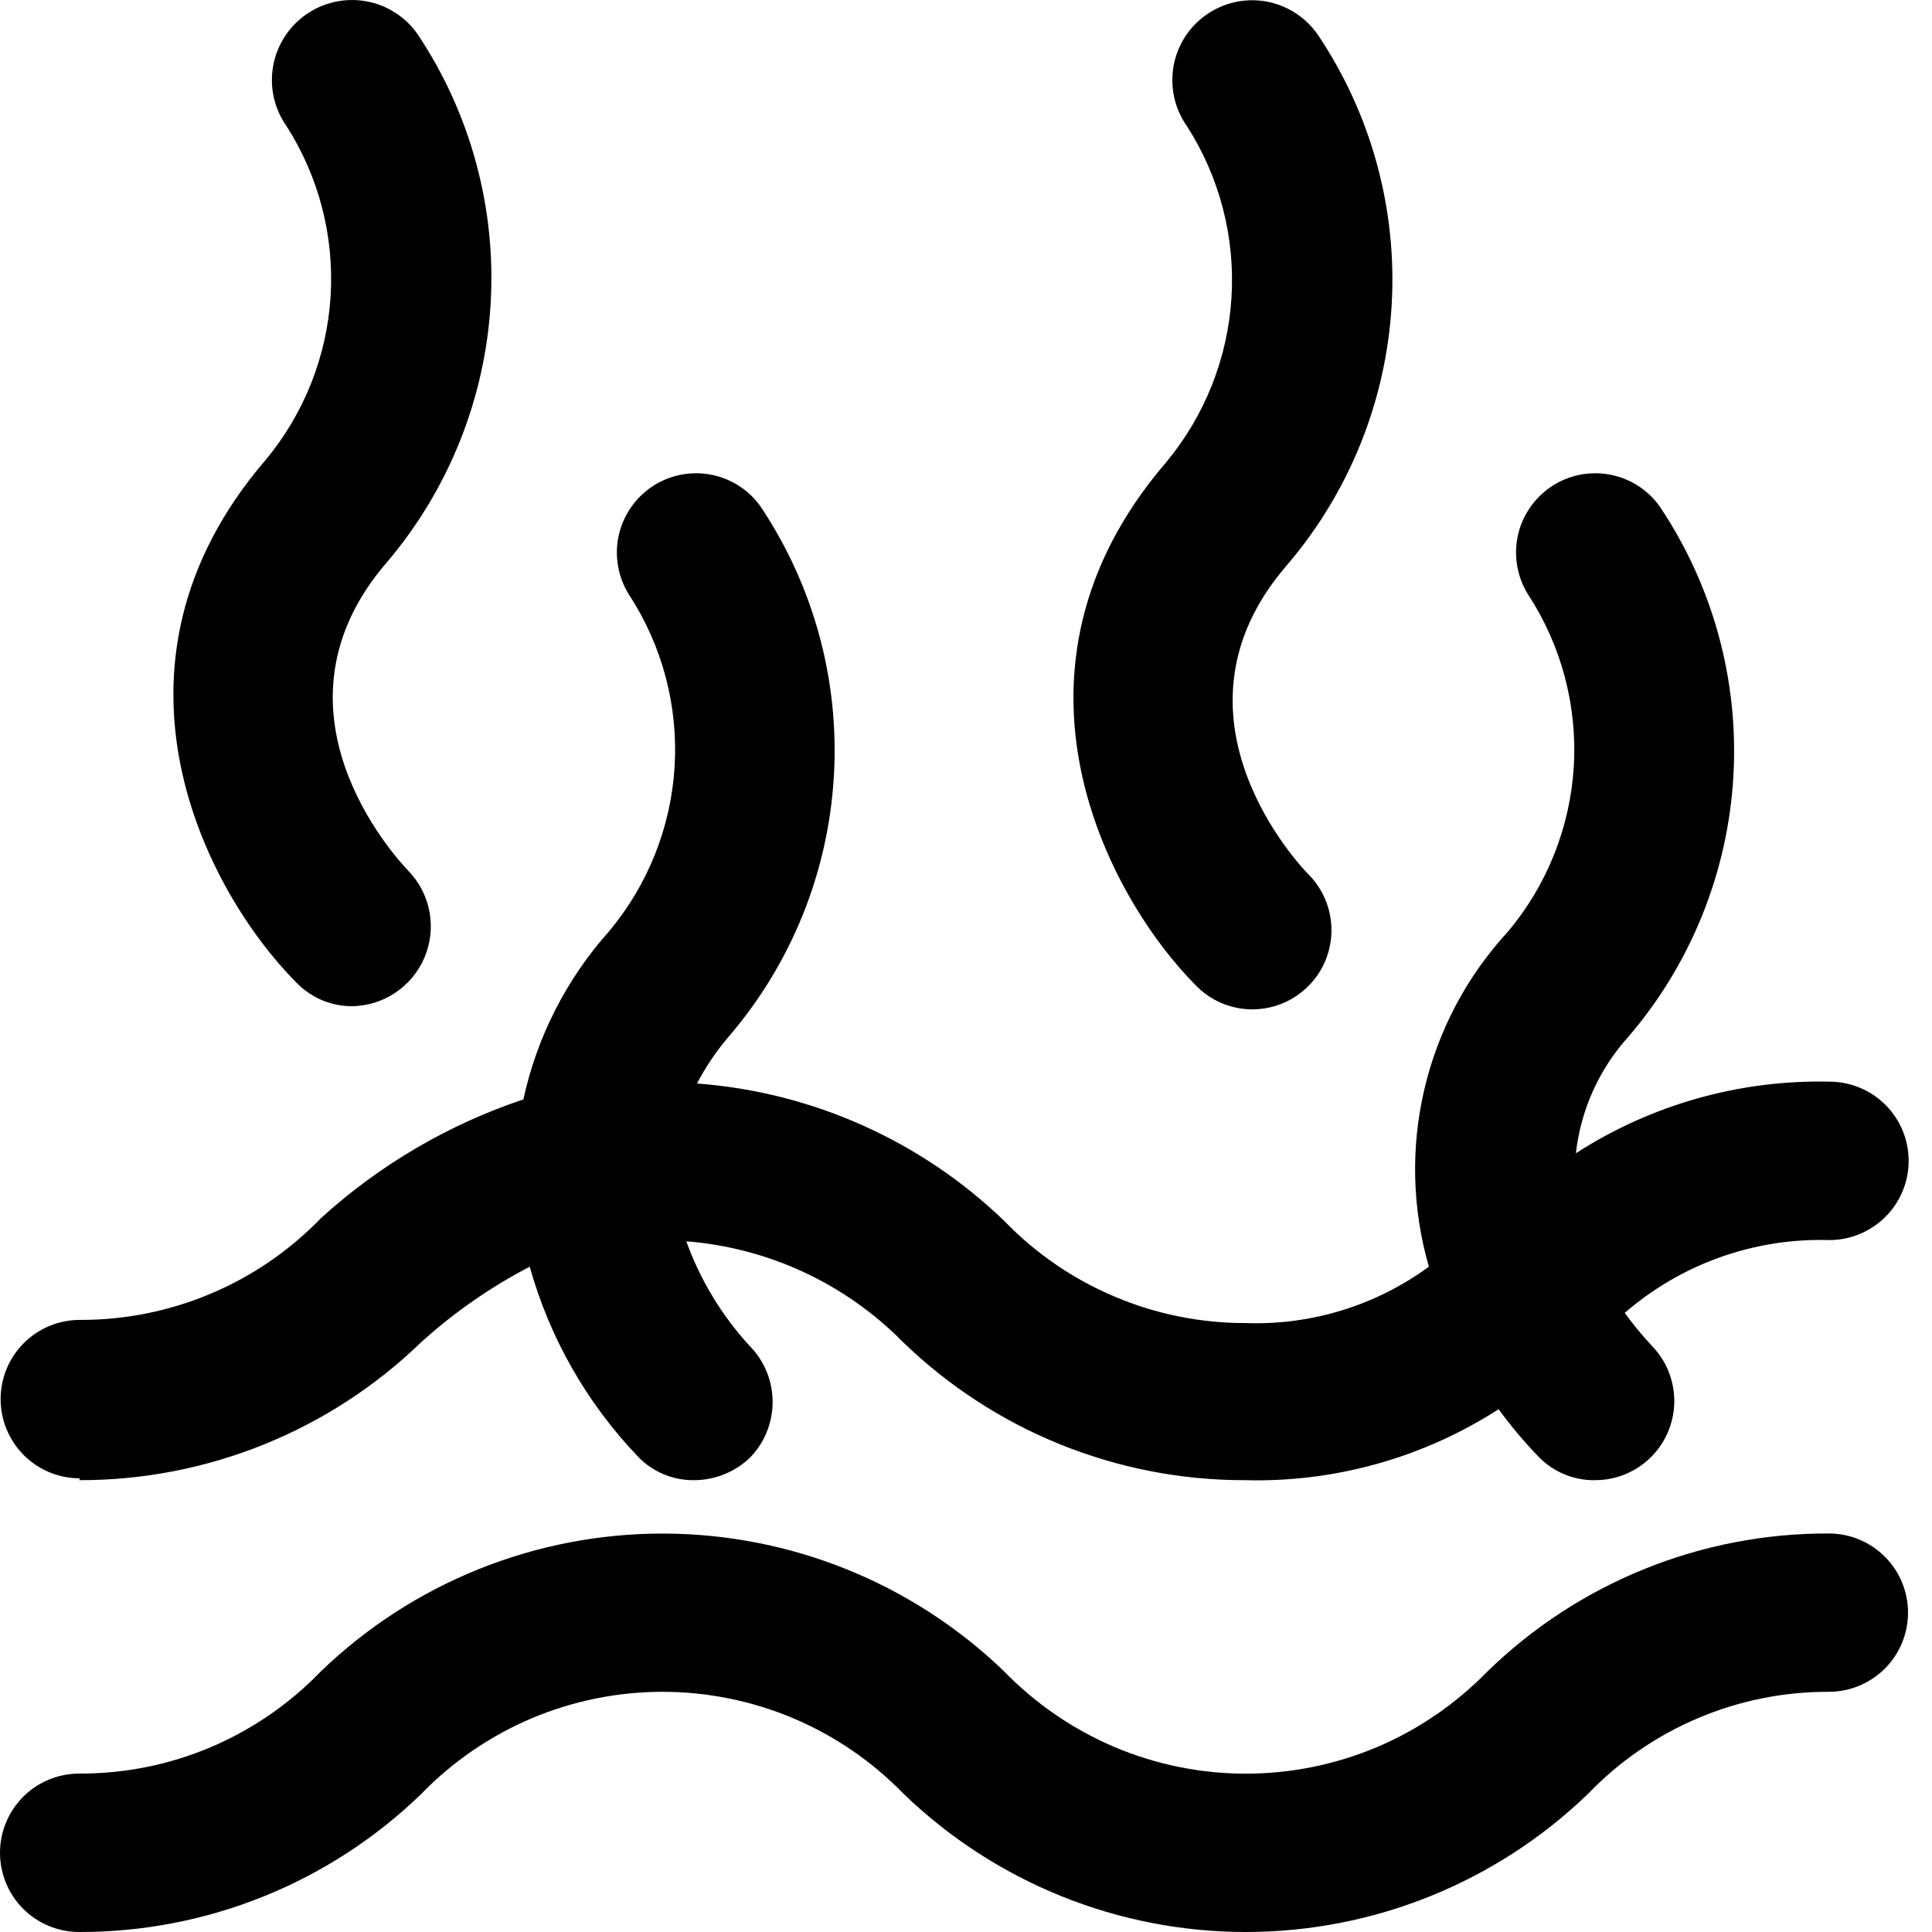
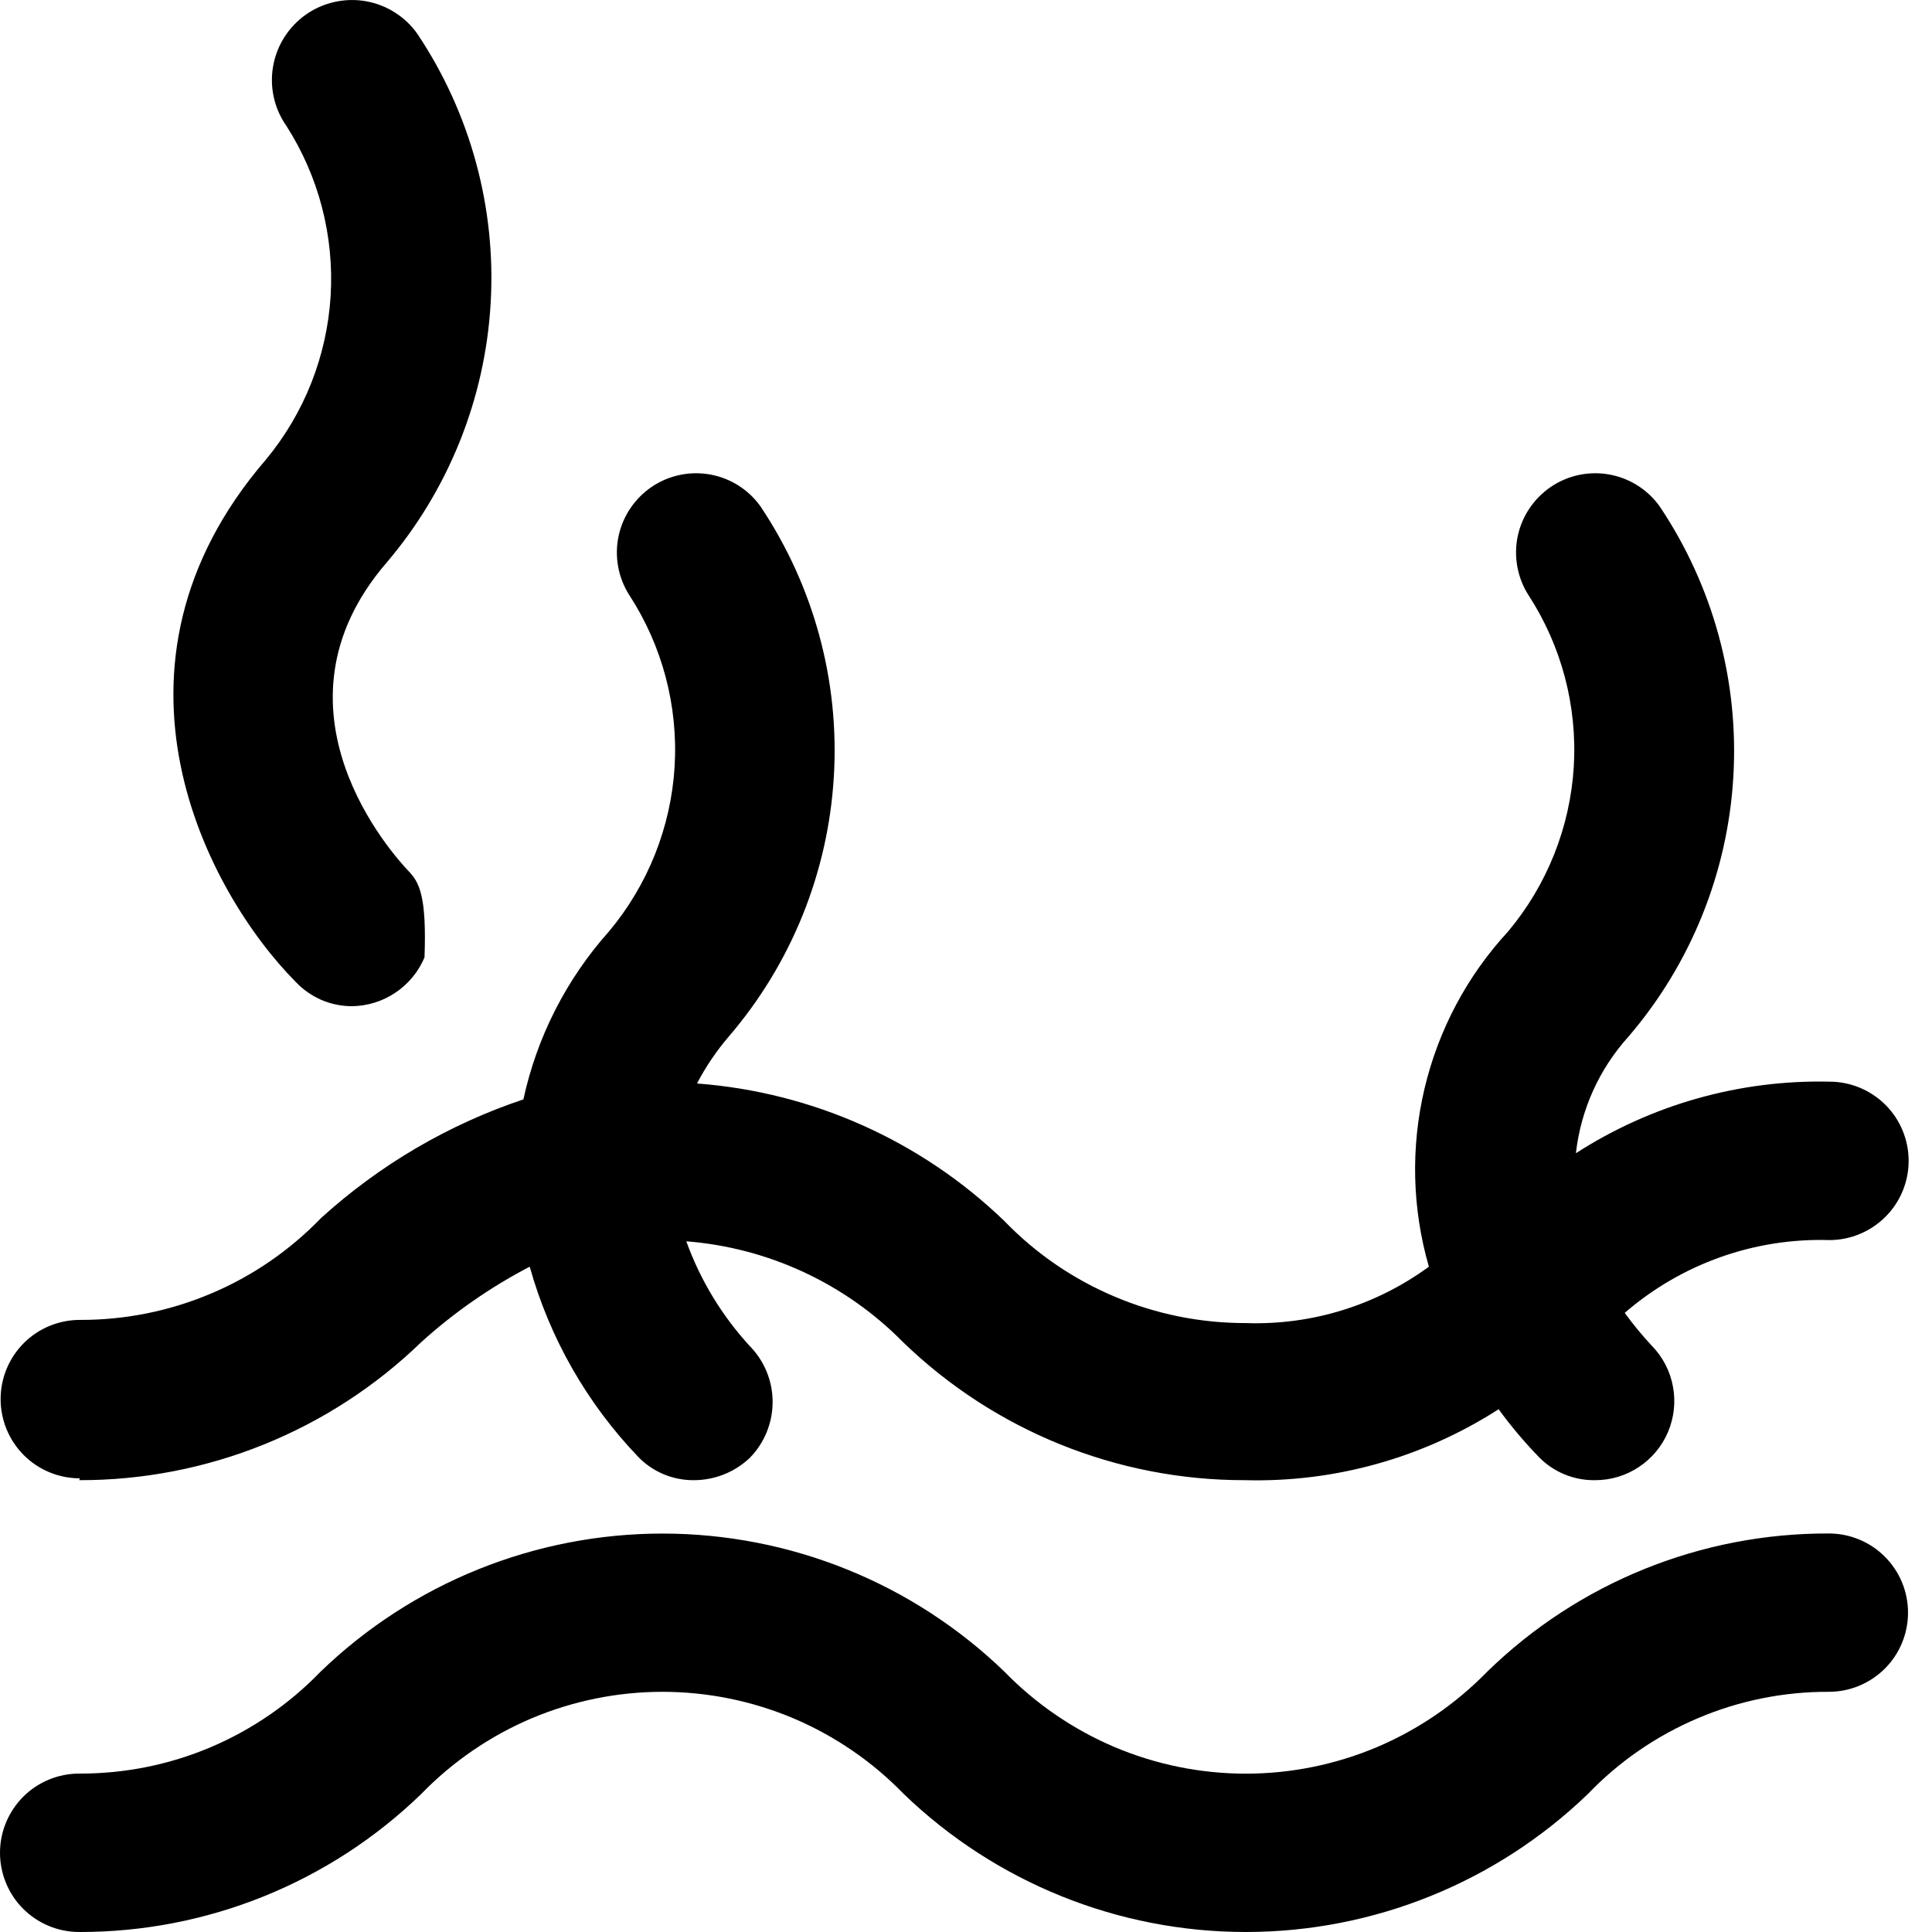
<svg xmlns="http://www.w3.org/2000/svg" width="22" height="22" viewBox="0 0 22 22" fill="none">
  <path d="M0.902 22C2.356 22.003 3.754 21.439 4.798 20.427C5.155 20.059 5.582 19.767 6.053 19.567C6.525 19.368 7.032 19.265 7.544 19.265C8.056 19.265 8.563 19.368 9.035 19.567C9.506 19.767 9.933 20.059 10.29 20.427C11.336 21.436 12.733 22 14.186 22C15.64 22 17.037 21.436 18.083 20.427C18.437 20.058 18.863 19.765 19.335 19.565C19.806 19.365 20.313 19.263 20.825 19.265C21.064 19.265 21.293 19.17 21.463 19.001C21.632 18.832 21.727 18.603 21.727 18.363C21.727 18.124 21.632 17.895 21.463 17.726C21.293 17.556 21.064 17.462 20.825 17.462C19.372 17.457 17.976 18.021 16.936 19.035C16.578 19.402 16.151 19.695 15.679 19.895C15.207 20.094 14.699 20.197 14.186 20.197C13.674 20.197 13.166 20.094 12.694 19.895C12.222 19.695 11.794 19.402 11.437 19.035C10.392 18.026 8.996 17.463 7.544 17.463C6.092 17.463 4.696 18.026 3.651 19.035C3.295 19.404 2.868 19.697 2.396 19.897C1.923 20.097 1.415 20.198 0.902 20.196C0.663 20.196 0.433 20.291 0.264 20.46C0.095 20.63 0 20.859 0 21.098C0 21.337 0.095 21.567 0.264 21.736C0.433 21.905 0.663 22 0.902 22V22Z" fill="black" />
  <path d="M0.902 16.855C2.356 16.858 3.754 16.294 4.798 15.282C5.171 14.945 5.586 14.656 6.032 14.424C6.259 15.236 6.683 15.979 7.266 16.588C7.348 16.674 7.447 16.741 7.556 16.787C7.665 16.833 7.783 16.856 7.901 16.855C8.137 16.855 8.364 16.765 8.536 16.603C8.704 16.433 8.798 16.203 8.798 15.964C8.798 15.725 8.704 15.496 8.536 15.326C8.219 14.98 7.974 14.576 7.815 14.135C8.748 14.208 9.625 14.615 10.282 15.282C11.327 16.294 12.725 16.858 14.179 16.855C15.2 16.882 16.206 16.6 17.065 16.047C17.204 16.238 17.356 16.418 17.52 16.588C17.603 16.674 17.703 16.742 17.813 16.788C17.924 16.834 18.042 16.857 18.162 16.855C18.339 16.856 18.513 16.804 18.661 16.706C18.809 16.608 18.925 16.469 18.994 16.306C19.063 16.143 19.083 15.963 19.05 15.788C19.018 15.614 18.935 15.453 18.811 15.326C18.7 15.207 18.597 15.082 18.501 14.95C19.147 14.391 19.978 14.095 20.832 14.121C21.071 14.121 21.3 14.025 21.47 13.856C21.639 13.687 21.734 13.458 21.734 13.219C21.734 12.979 21.639 12.75 21.47 12.581C21.3 12.412 21.071 12.317 20.832 12.317C19.81 12.294 18.805 12.578 17.945 13.132C18.001 12.637 18.21 12.173 18.544 11.804C19.255 10.975 19.674 9.935 19.738 8.844C19.802 7.753 19.507 6.672 18.898 5.765C18.761 5.574 18.555 5.444 18.324 5.403C18.093 5.362 17.855 5.412 17.66 5.544C17.466 5.676 17.33 5.878 17.282 6.108C17.235 6.337 17.278 6.577 17.404 6.775C17.781 7.354 17.962 8.039 17.921 8.729C17.879 9.419 17.617 10.077 17.173 10.607C16.707 11.111 16.379 11.728 16.221 12.397C16.063 13.065 16.08 13.764 16.271 14.424C15.668 14.866 14.934 15.092 14.186 15.066C13.673 15.067 13.165 14.965 12.693 14.765C12.221 14.566 11.793 14.273 11.437 13.904C10.489 12.99 9.251 12.436 7.937 12.338C8.036 12.147 8.158 11.968 8.298 11.804C9.01 10.975 9.43 9.936 9.495 8.845C9.561 7.755 9.267 6.673 8.659 5.765C8.522 5.574 8.316 5.444 8.085 5.403C7.854 5.362 7.616 5.412 7.421 5.544C7.227 5.676 7.091 5.878 7.043 6.108C6.996 6.337 7.039 6.577 7.165 6.775C7.542 7.354 7.723 8.039 7.682 8.729C7.64 9.419 7.378 10.077 6.934 10.607C6.45 11.149 6.114 11.808 5.96 12.519C5.108 12.804 4.324 13.264 3.658 13.868C3.302 14.237 2.875 14.531 2.403 14.73C1.93 14.93 1.422 15.032 0.909 15.03C0.67 15.03 0.44 15.125 0.271 15.294C0.102 15.463 0.007 15.693 0.007 15.932C0.007 16.171 0.102 16.4 0.271 16.57C0.44 16.739 0.67 16.834 0.909 16.834L0.902 16.855Z" fill="black" />
-   <path d="M15.002 0.389C14.863 0.192 14.651 0.058 14.414 0.016C14.177 -0.025 13.932 0.03 13.735 0.169C13.538 0.307 13.404 0.519 13.363 0.756C13.322 0.994 13.376 1.238 13.515 1.435C13.888 2.016 14.066 2.701 14.023 3.39C13.98 4.079 13.719 4.736 13.277 5.267C11.242 7.633 12.606 10.202 13.616 11.22C13.699 11.306 13.799 11.375 13.909 11.422C14.02 11.469 14.138 11.493 14.258 11.494C14.437 11.494 14.611 11.442 14.759 11.343C14.908 11.244 15.024 11.104 15.092 10.94C15.161 10.775 15.179 10.594 15.145 10.419C15.111 10.244 15.026 10.083 14.9 9.957C14.828 9.885 13.169 8.16 14.648 6.443C15.362 5.612 15.783 4.569 15.847 3.475C15.911 2.382 15.614 1.297 15.002 0.389V0.389Z" fill="black" />
-   <path d="M4.755 0.389C4.687 0.291 4.599 0.207 4.498 0.143C4.397 0.078 4.284 0.035 4.167 0.014C4.049 -0.007 3.928 -0.004 3.811 0.022C3.694 0.048 3.583 0.096 3.485 0.165C3.287 0.304 3.152 0.515 3.11 0.754C3.068 0.992 3.123 1.237 3.262 1.435C3.63 2.01 3.806 2.688 3.765 3.37C3.723 4.053 3.466 4.704 3.031 5.23C0.989 7.597 2.36 10.166 3.37 11.184C3.452 11.27 3.55 11.338 3.659 11.386C3.768 11.433 3.886 11.457 4.005 11.458C4.182 11.456 4.355 11.403 4.502 11.304C4.65 11.205 4.765 11.066 4.834 10.902C4.903 10.739 4.923 10.559 4.891 10.385C4.859 10.21 4.777 10.049 4.654 9.921C4.481 9.74 2.966 8.074 4.402 6.407C5.107 5.579 5.523 4.543 5.587 3.457C5.651 2.371 5.359 1.294 4.755 0.389V0.389Z" fill="black" />
+   <path d="M4.755 0.389C4.687 0.291 4.599 0.207 4.498 0.143C4.397 0.078 4.284 0.035 4.167 0.014C4.049 -0.007 3.928 -0.004 3.811 0.022C3.694 0.048 3.583 0.096 3.485 0.165C3.287 0.304 3.152 0.515 3.11 0.754C3.068 0.992 3.123 1.237 3.262 1.435C3.63 2.01 3.806 2.688 3.765 3.37C3.723 4.053 3.466 4.704 3.031 5.23C0.989 7.597 2.36 10.166 3.37 11.184C3.452 11.27 3.55 11.338 3.659 11.386C3.768 11.433 3.886 11.457 4.005 11.458C4.182 11.456 4.355 11.403 4.502 11.304C4.65 11.205 4.765 11.066 4.834 10.902C4.859 10.21 4.777 10.049 4.654 9.921C4.481 9.74 2.966 8.074 4.402 6.407C5.107 5.579 5.523 4.543 5.587 3.457C5.651 2.371 5.359 1.294 4.755 0.389V0.389Z" fill="black" />
</svg>